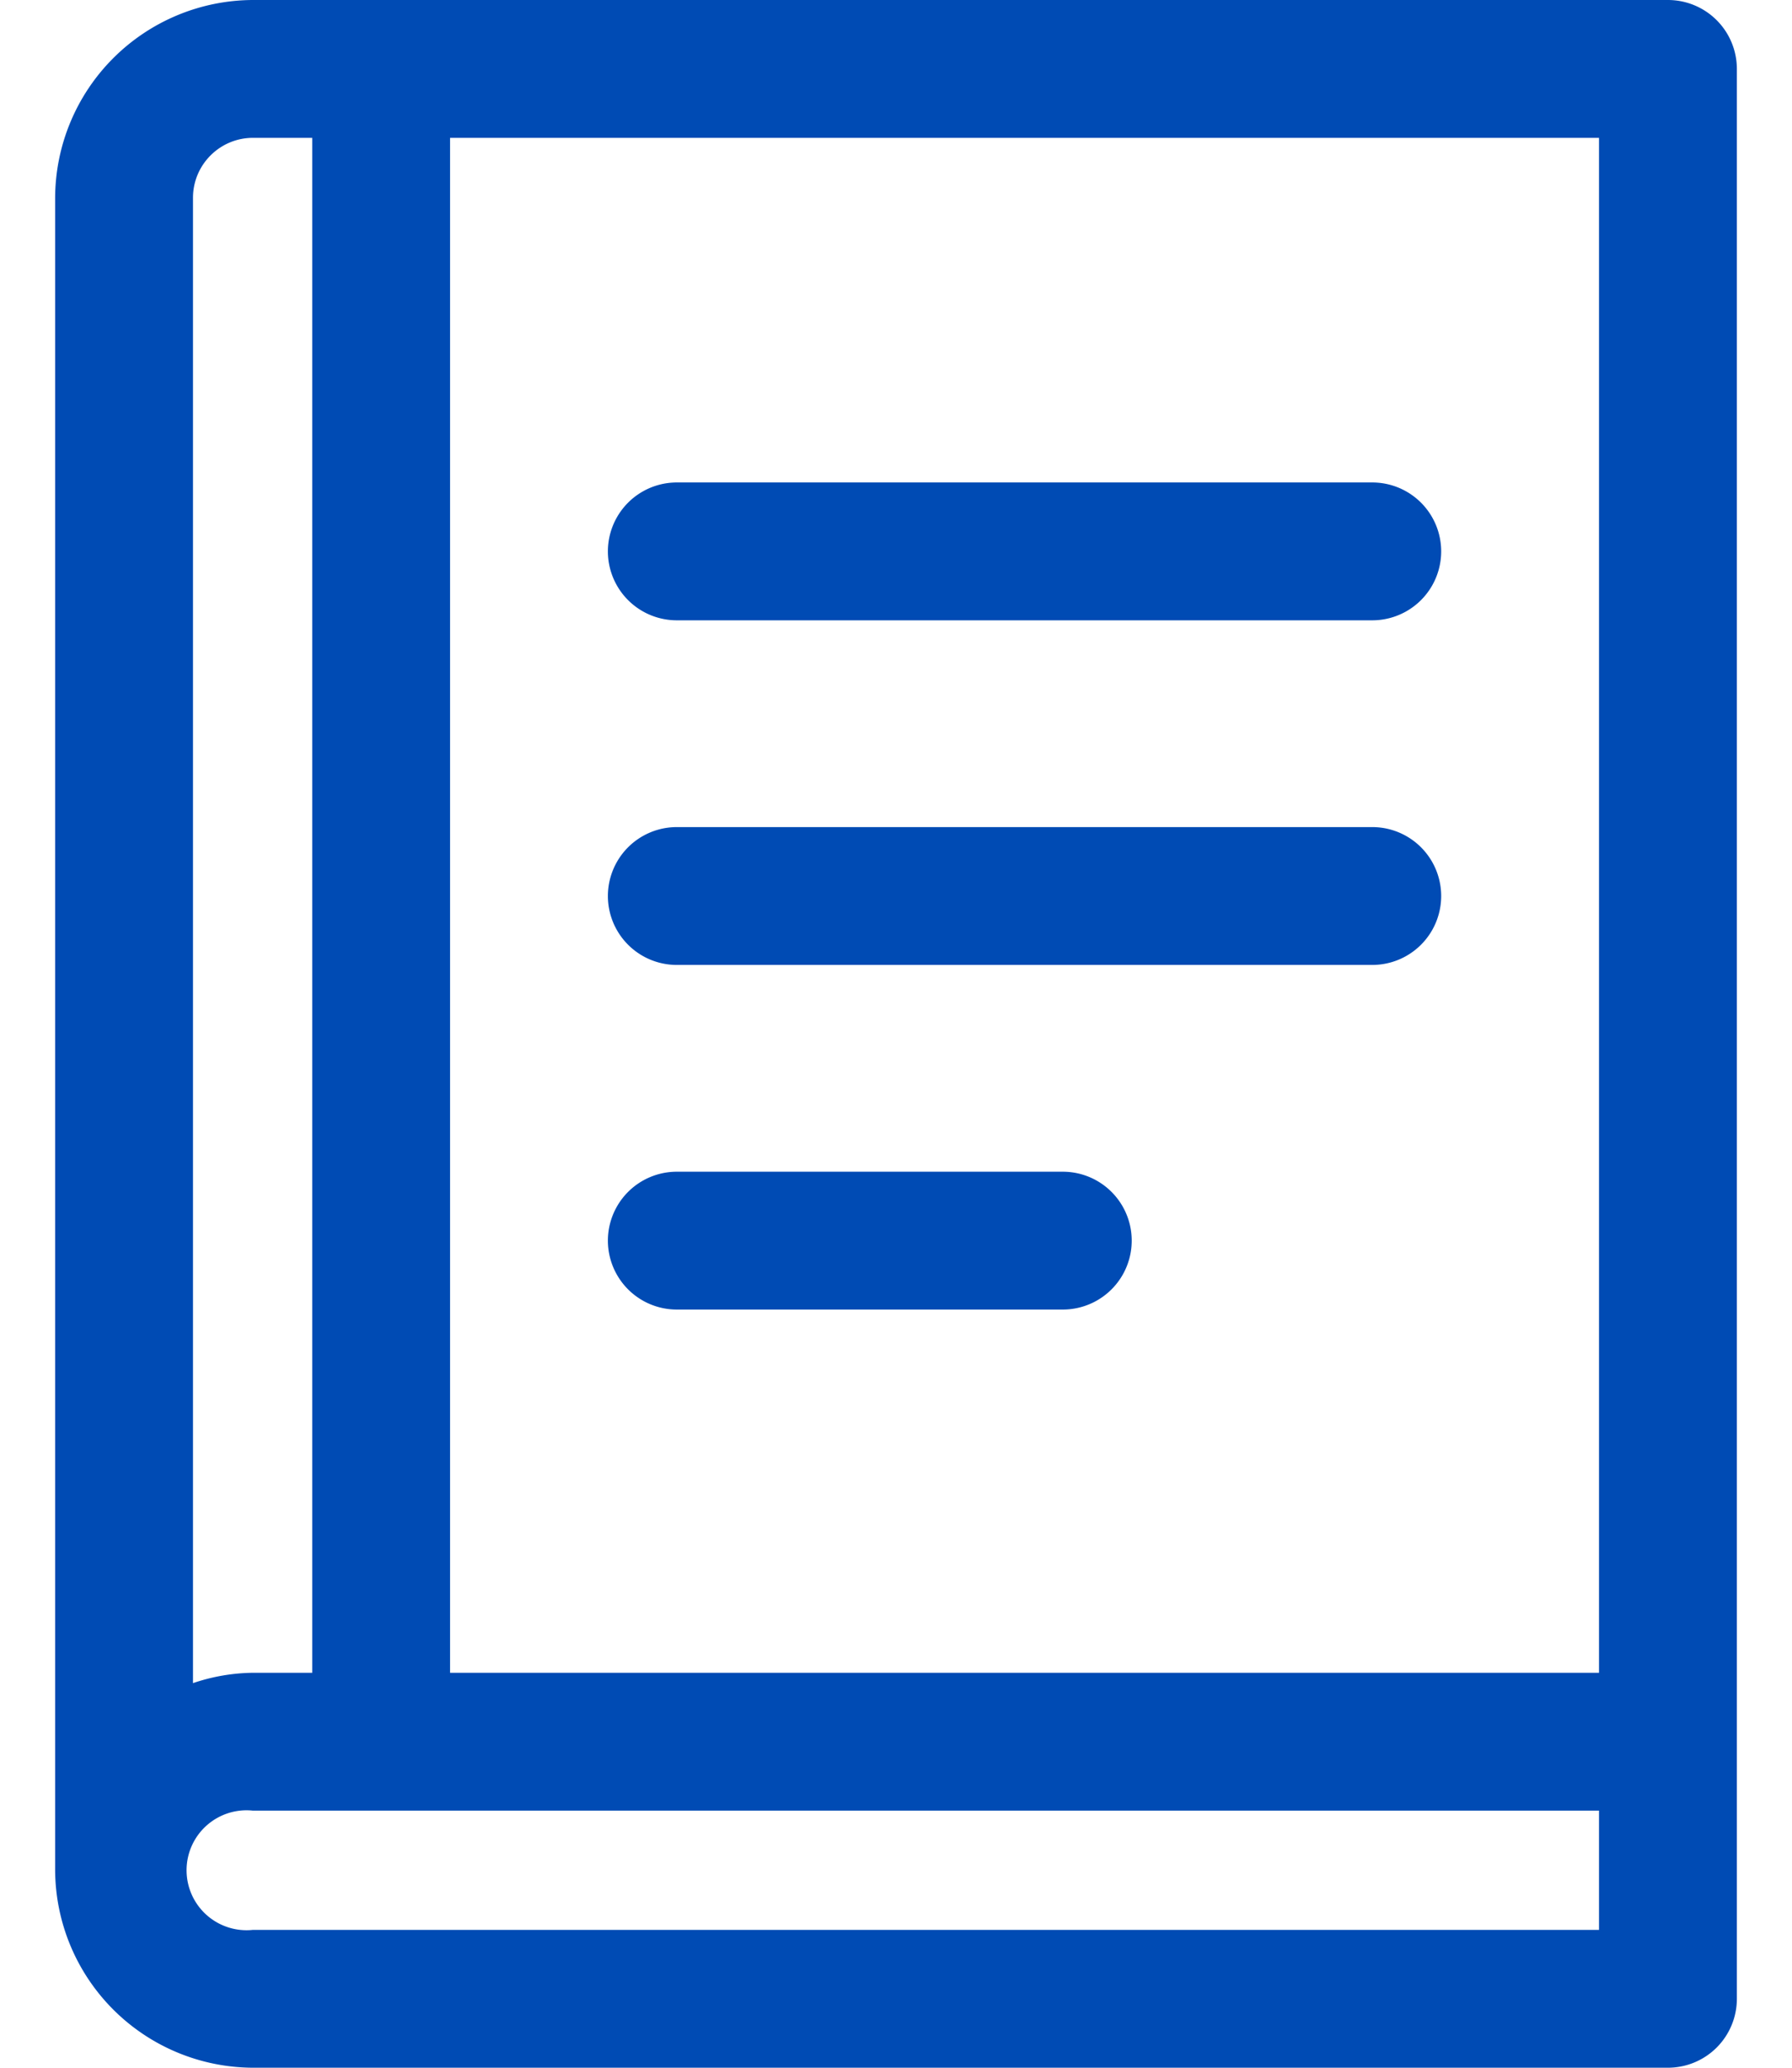
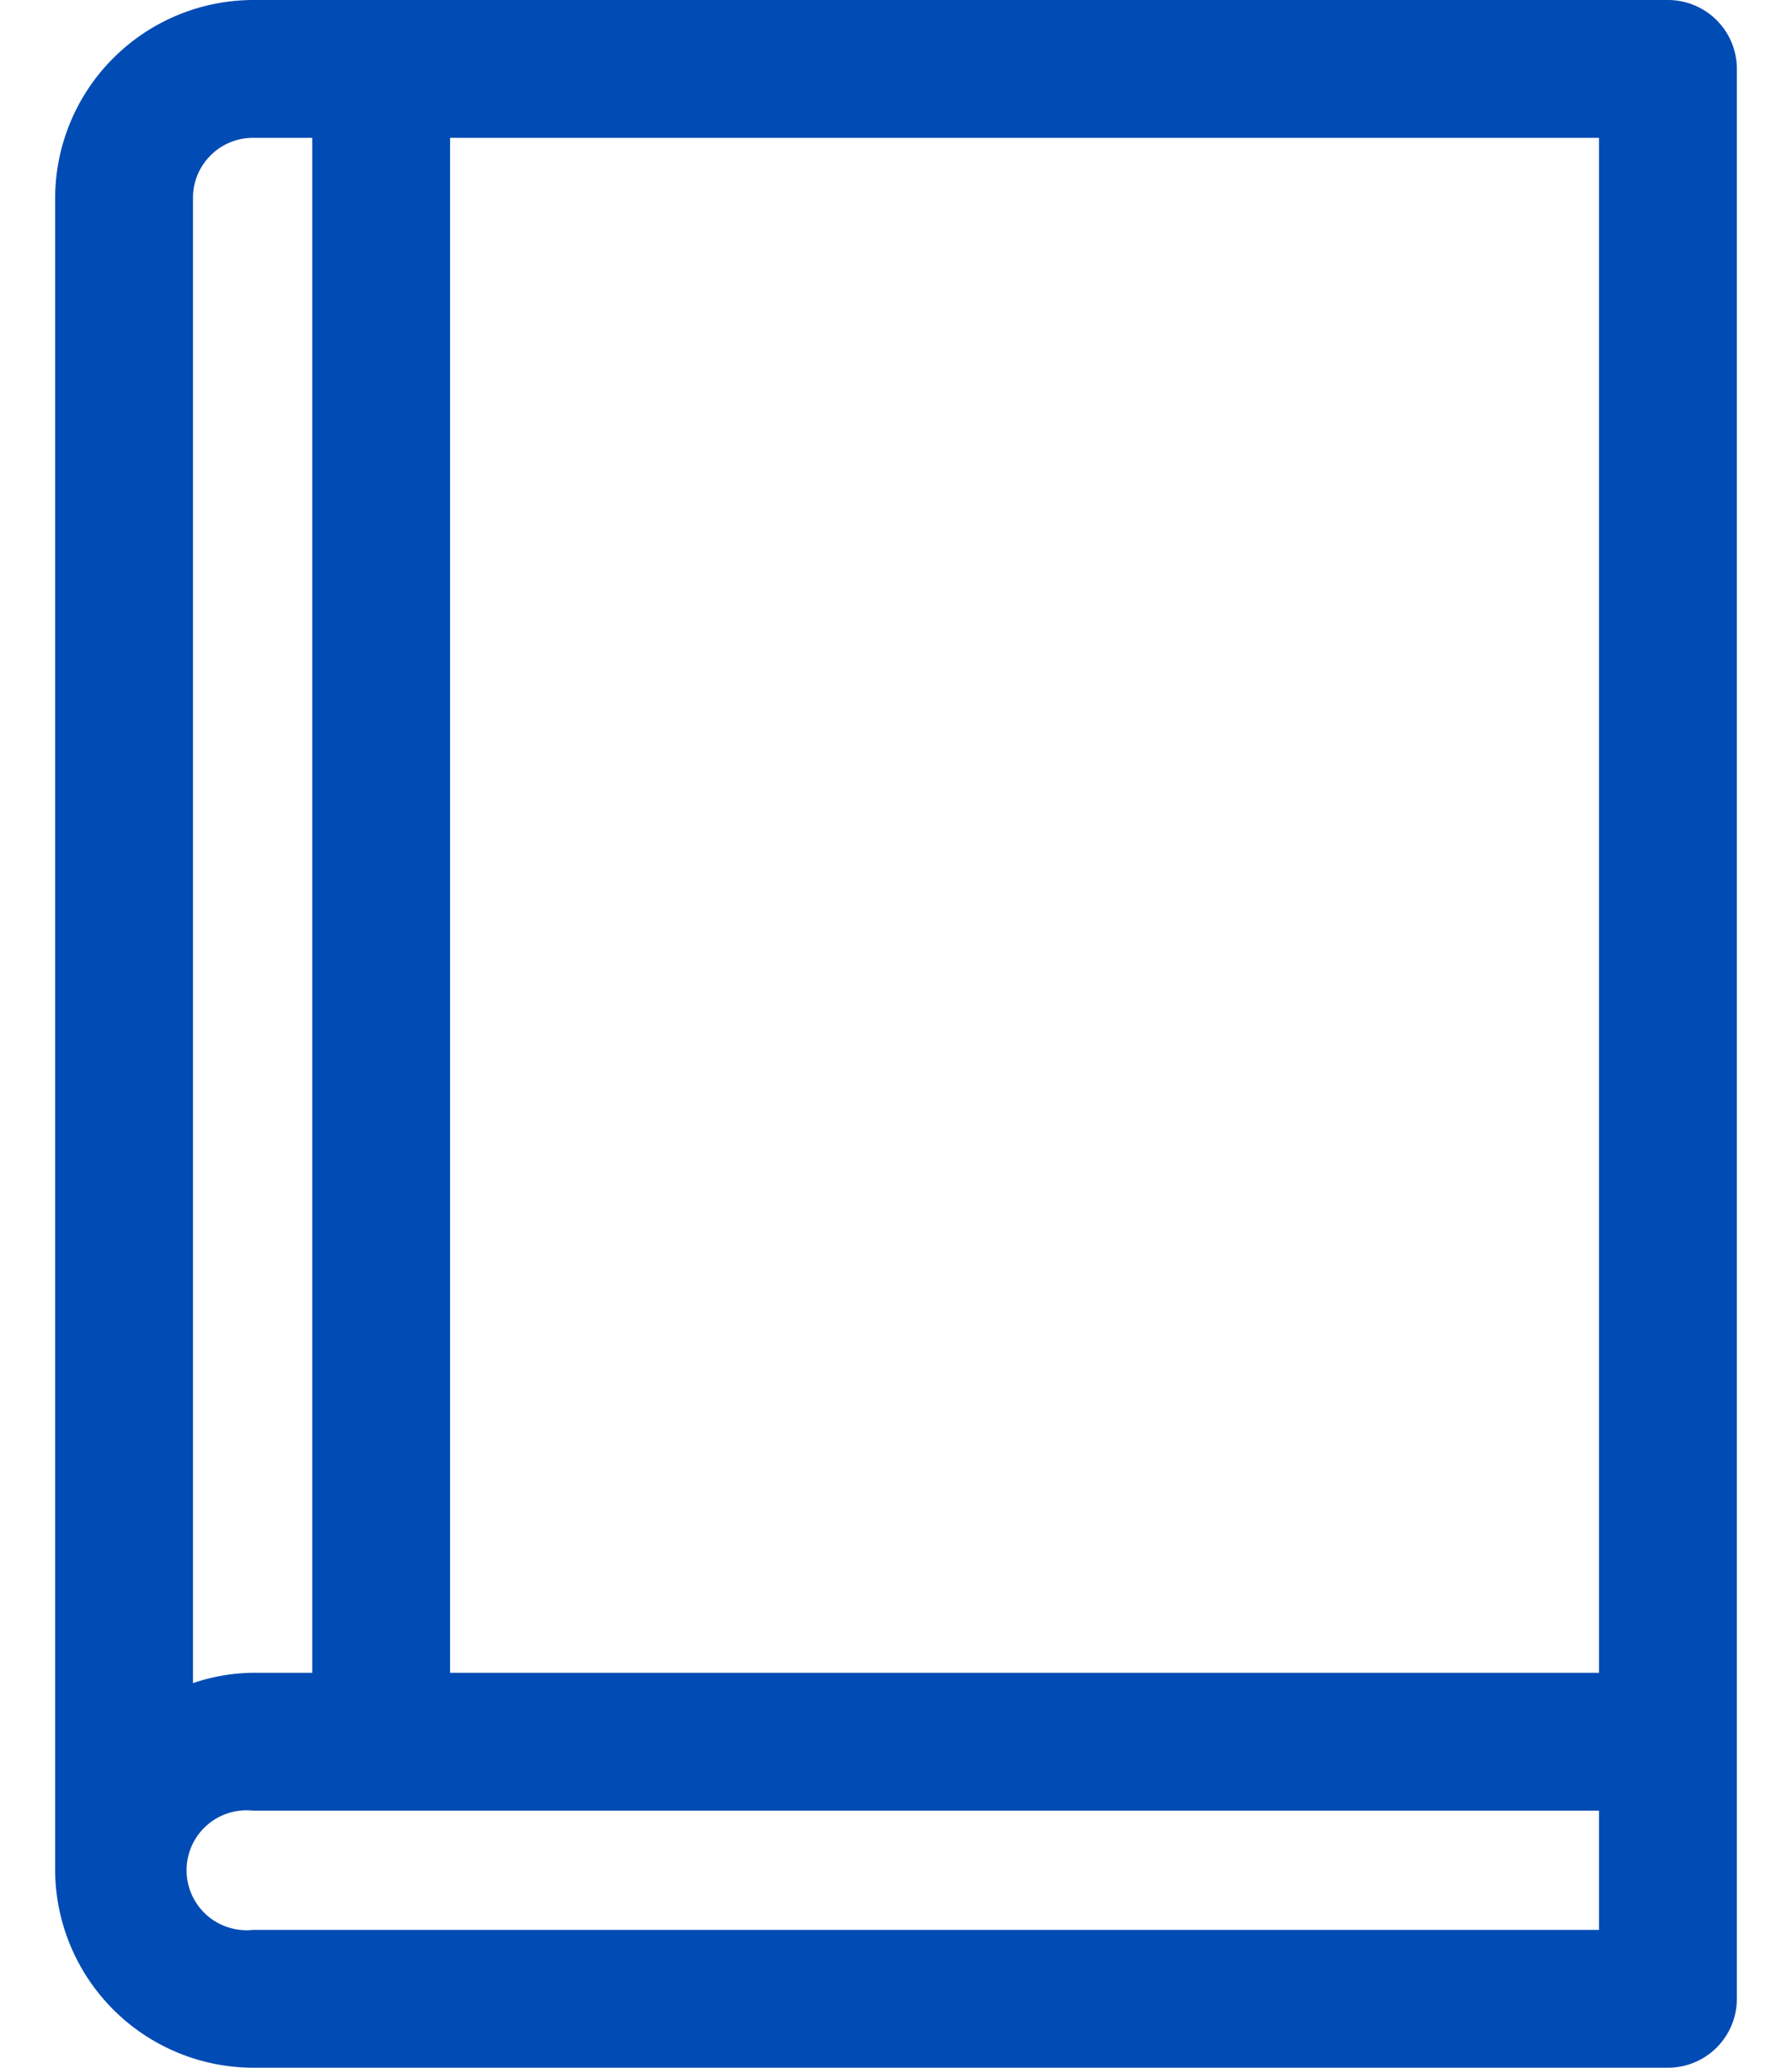
<svg xmlns="http://www.w3.org/2000/svg" width="26" height="30" viewBox="0 0 26 30">
  <g fill="#004BB4" fill-rule="nonzero">
    <path d="M24.2 0H3.67A2.88 2.88 0 0 0 .8 2.87v24.26A2.88 2.88 0 0 0 3.67 30H24.2a1 1 0 0 0 1-1V1a1 1 0 0 0-1-1zm-1 24.27H6.53V2H23.2v22.27zM3.67 2h.86v22.27h-.86a2.79 2.79 0 0 0-.87.15V2.87c0-.48.39-.87.87-.87zM23.2 28H3.67a.87.87 0 1 1 0-1.73H23.2V28z" />
-     <path d="M9.82 9h10.09a1 1 0 0 0 0-2H9.82a1 1 0 1 0 0 2zM9.82 14h10.09a1 1 0 0 0 0-2H9.82a1 1 0 0 0 0 2zM9.82 19h5.6a1 1 0 0 0 0-2h-5.6a1 1 0 0 0 0 2z" />
  </g>
</svg>